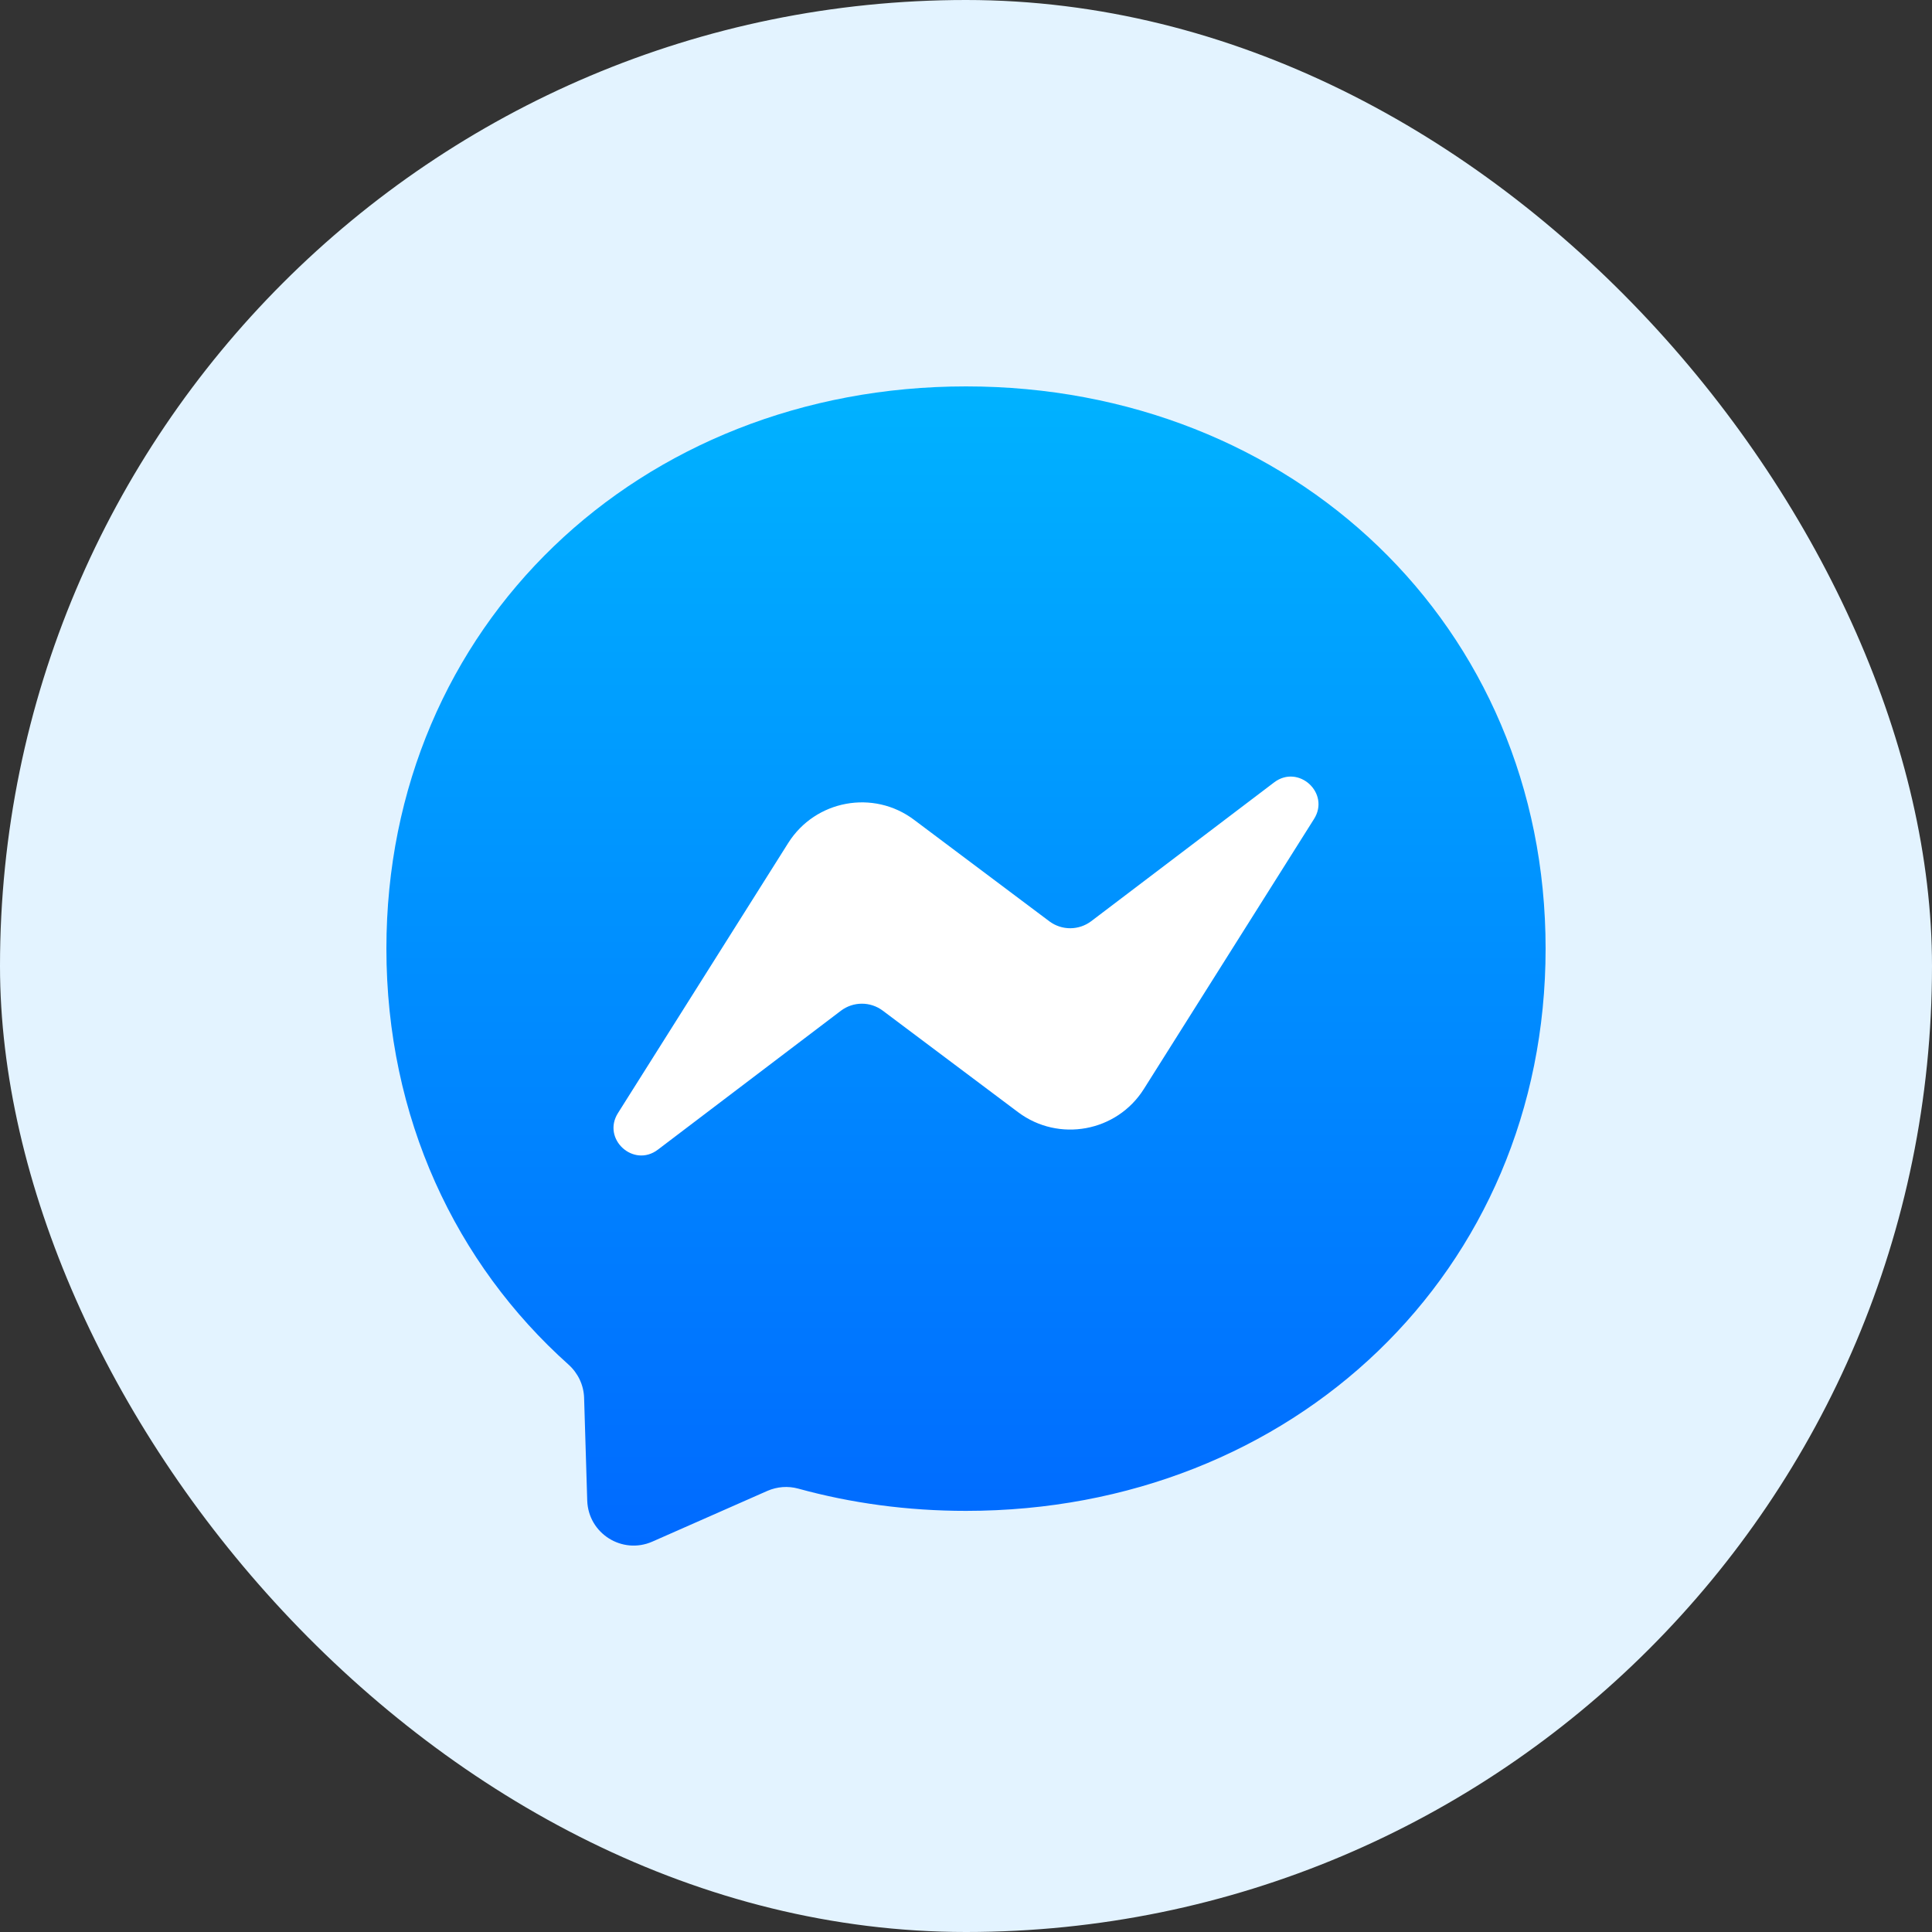
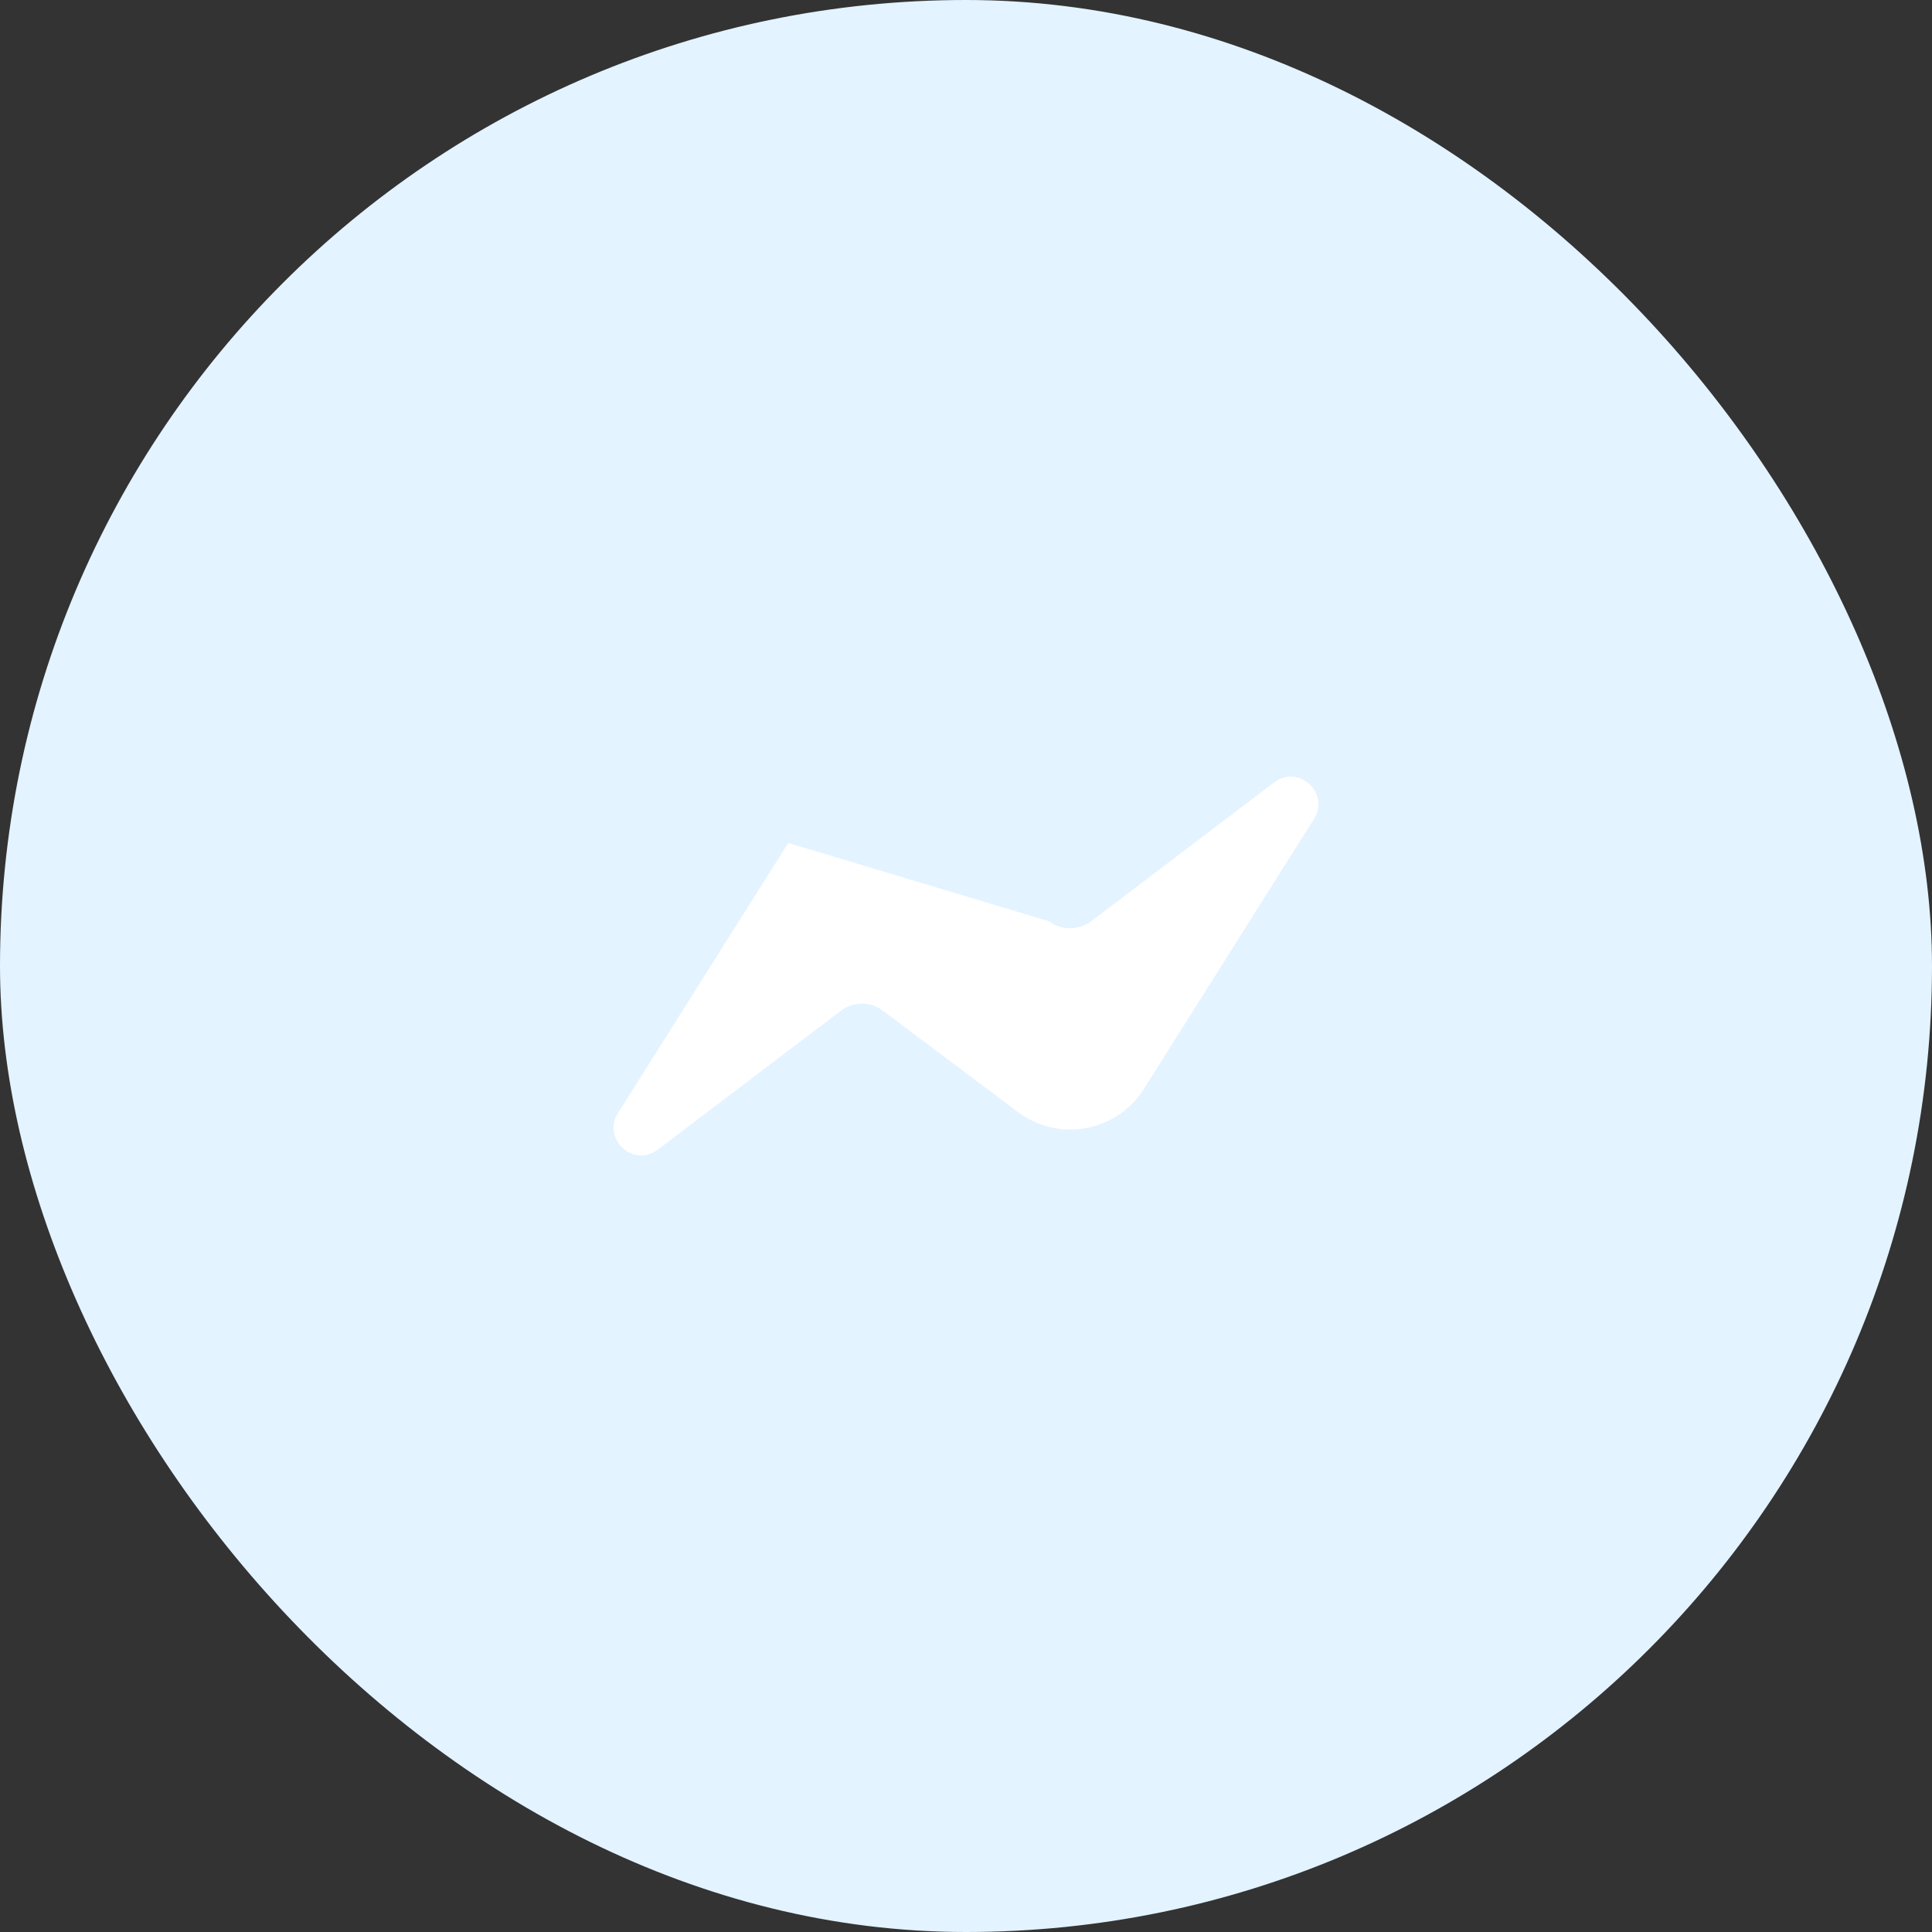
<svg xmlns="http://www.w3.org/2000/svg" width="40" height="40" viewBox="0 0 40 40" fill="none">
  <rect x="0" y="0" width="40" height="40" fill="#333333" stroke="none" />
  <rect width="40" height="40" rx="20" fill="#E3F3FF" />
-   <path fill-rule="evenodd" clip-rule="evenodd" d="M20 8C13.239 8 8 12.952 8 19.64C8 23.139 9.434 26.162 11.769 28.251C11.965 28.427 12.083 28.671 12.093 28.934L12.158 31.068C12.18 31.749 12.882 32.191 13.505 31.918L15.886 30.868C16.089 30.779 16.313 30.762 16.526 30.82C17.619 31.121 18.786 31.281 20 31.281C26.761 31.281 32 26.329 32 19.64C32 12.952 26.761 8 20 8Z" fill="url(#paint0_linear)" />
-   <path fill-rule="evenodd" clip-rule="evenodd" d="M12.795 23.044L16.32 17.452C16.881 16.564 18.083 16.341 18.923 16.972L21.726 19.075C21.985 19.268 22.337 19.265 22.593 19.072L26.379 16.199C26.884 15.815 27.545 16.421 27.205 16.957L23.682 22.547C23.122 23.435 21.92 23.657 21.079 23.027L18.276 20.924C18.018 20.731 17.665 20.733 17.409 20.927L13.621 23.802C13.116 24.186 12.455 23.58 12.795 23.044Z" fill="white" />
+   <path fill-rule="evenodd" clip-rule="evenodd" d="M12.795 23.044L16.32 17.452L21.726 19.075C21.985 19.268 22.337 19.265 22.593 19.072L26.379 16.199C26.884 15.815 27.545 16.421 27.205 16.957L23.682 22.547C23.122 23.435 21.92 23.657 21.079 23.027L18.276 20.924C18.018 20.731 17.665 20.733 17.409 20.927L13.621 23.802C13.116 24.186 12.455 23.58 12.795 23.044Z" fill="white" />
  <defs>
    <linearGradient id="paint0_linear" x1="20" y1="8" x2="20" y2="32" gradientUnits="userSpaceOnUse">
      <stop stop-color="#00B2FF" />
      <stop offset="1" stop-color="#006AFF" />
    </linearGradient>
  </defs>
</svg>